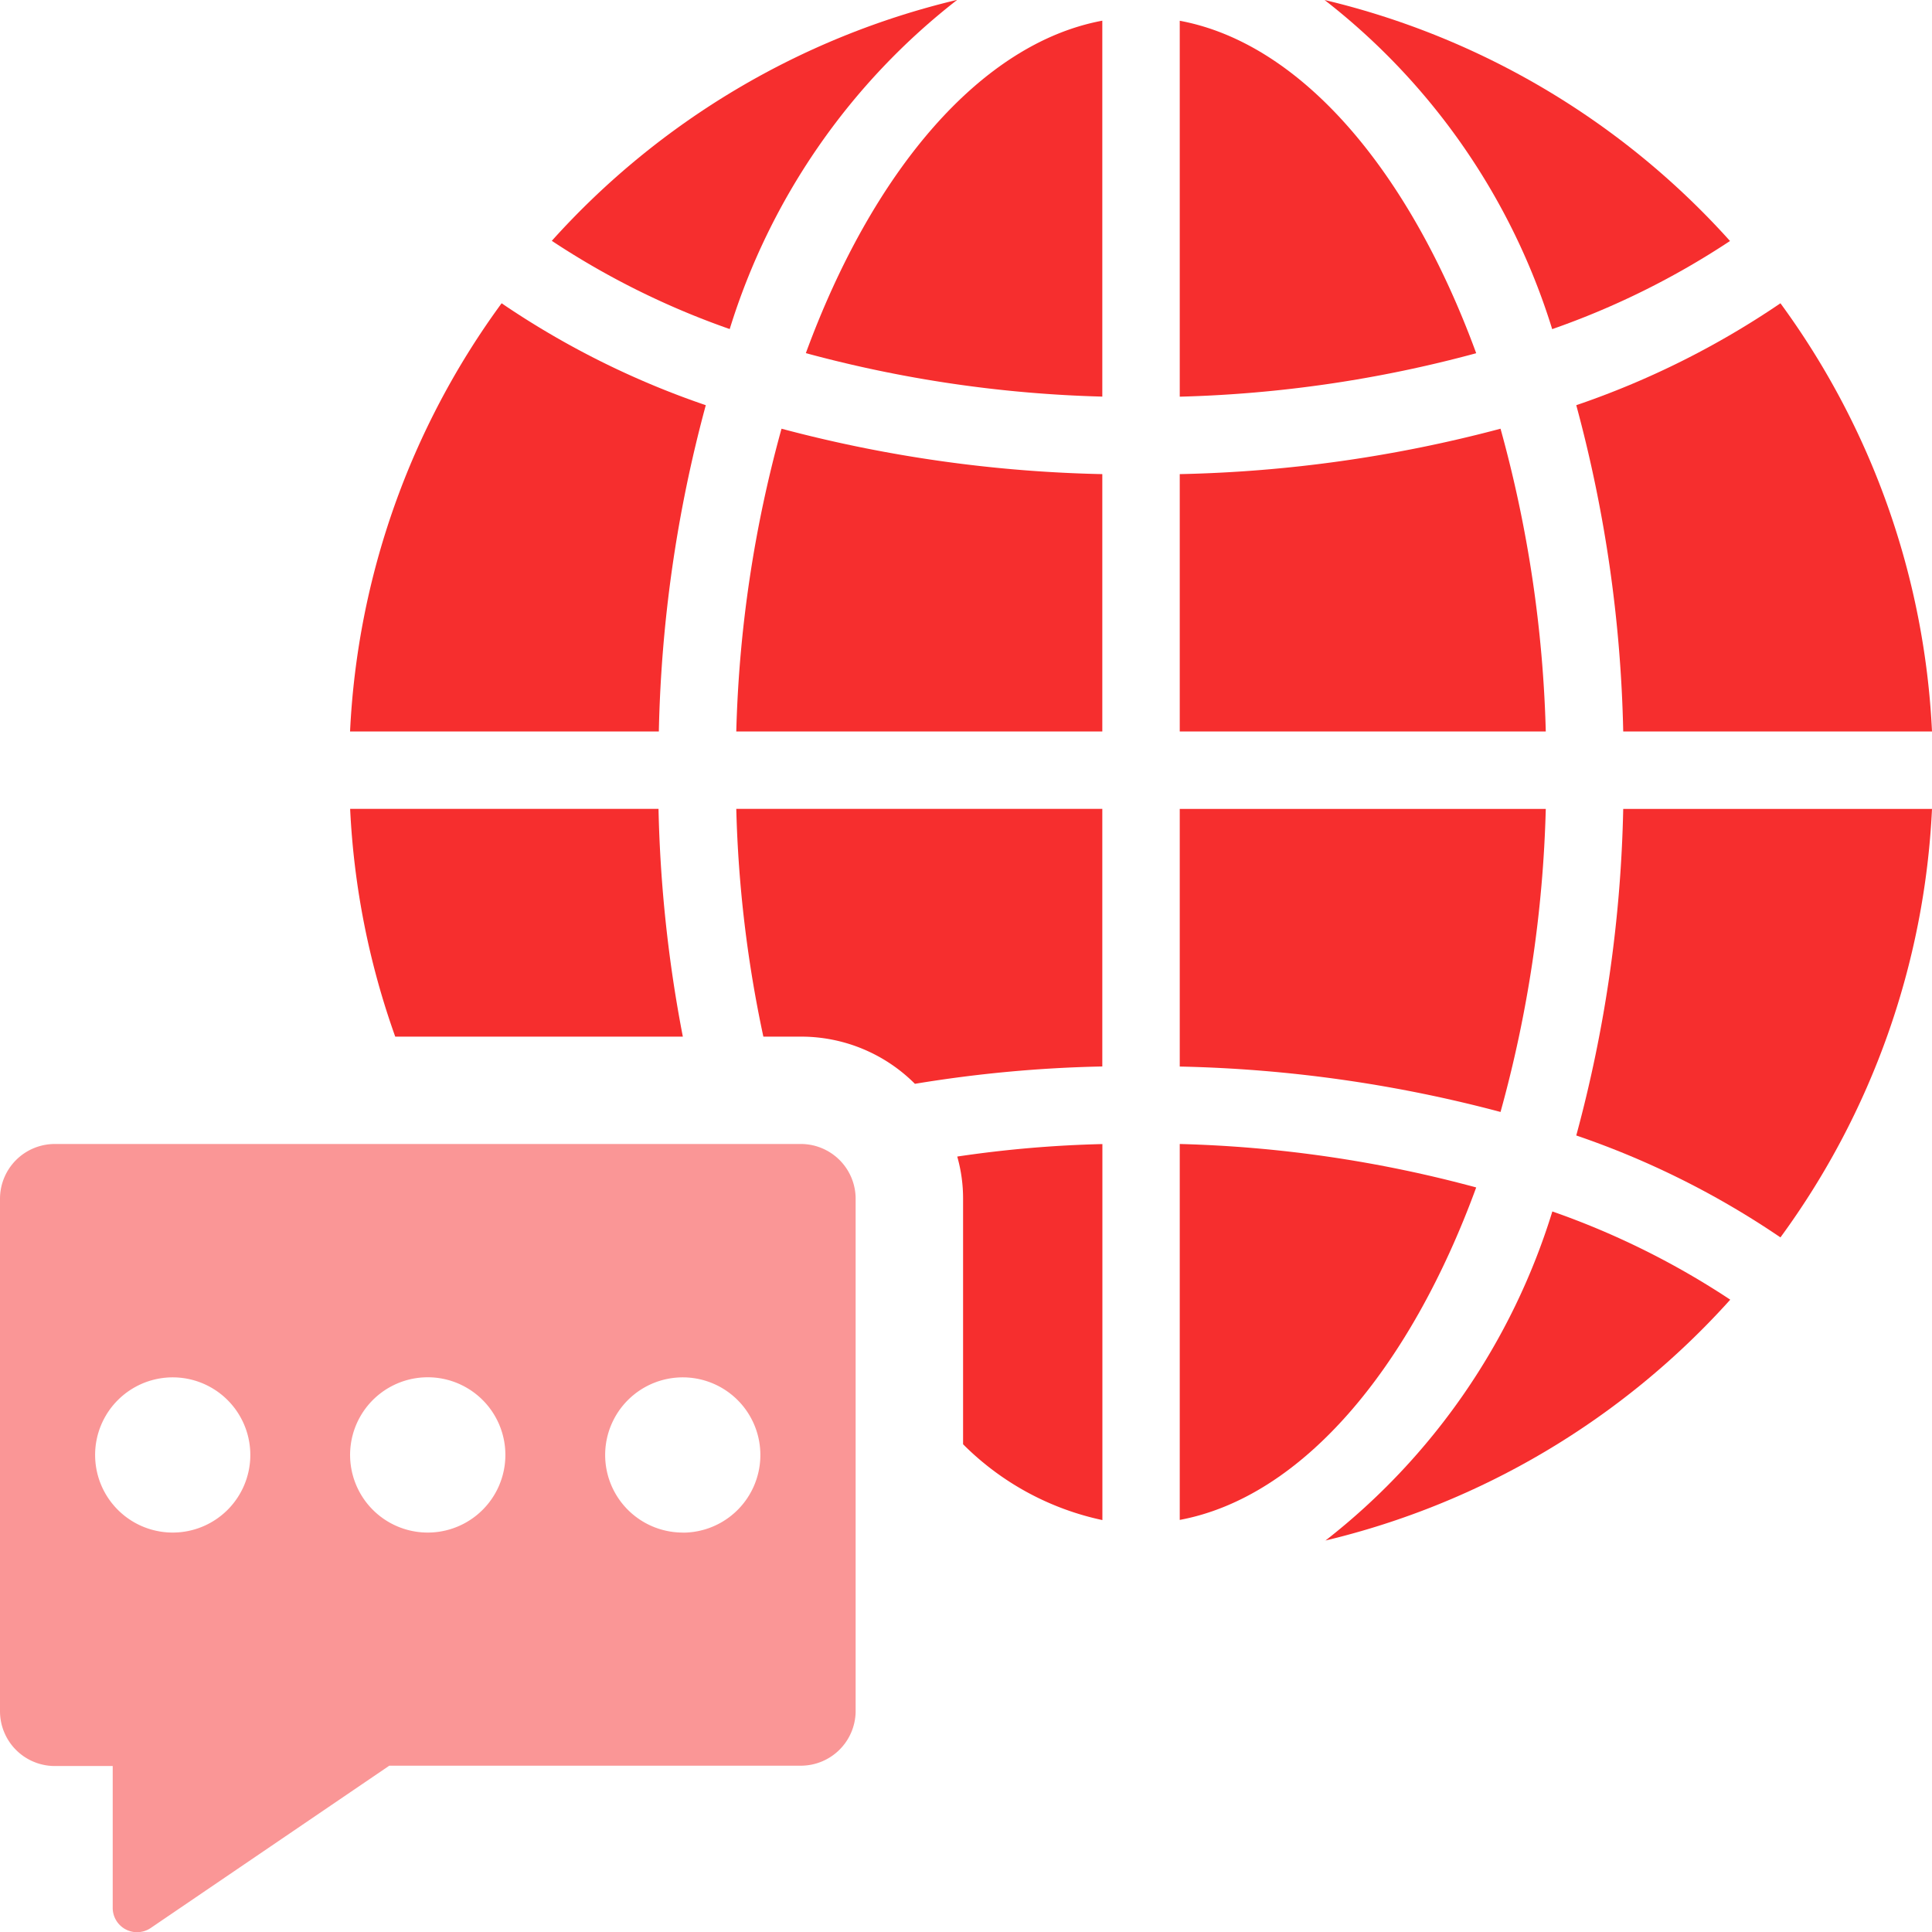
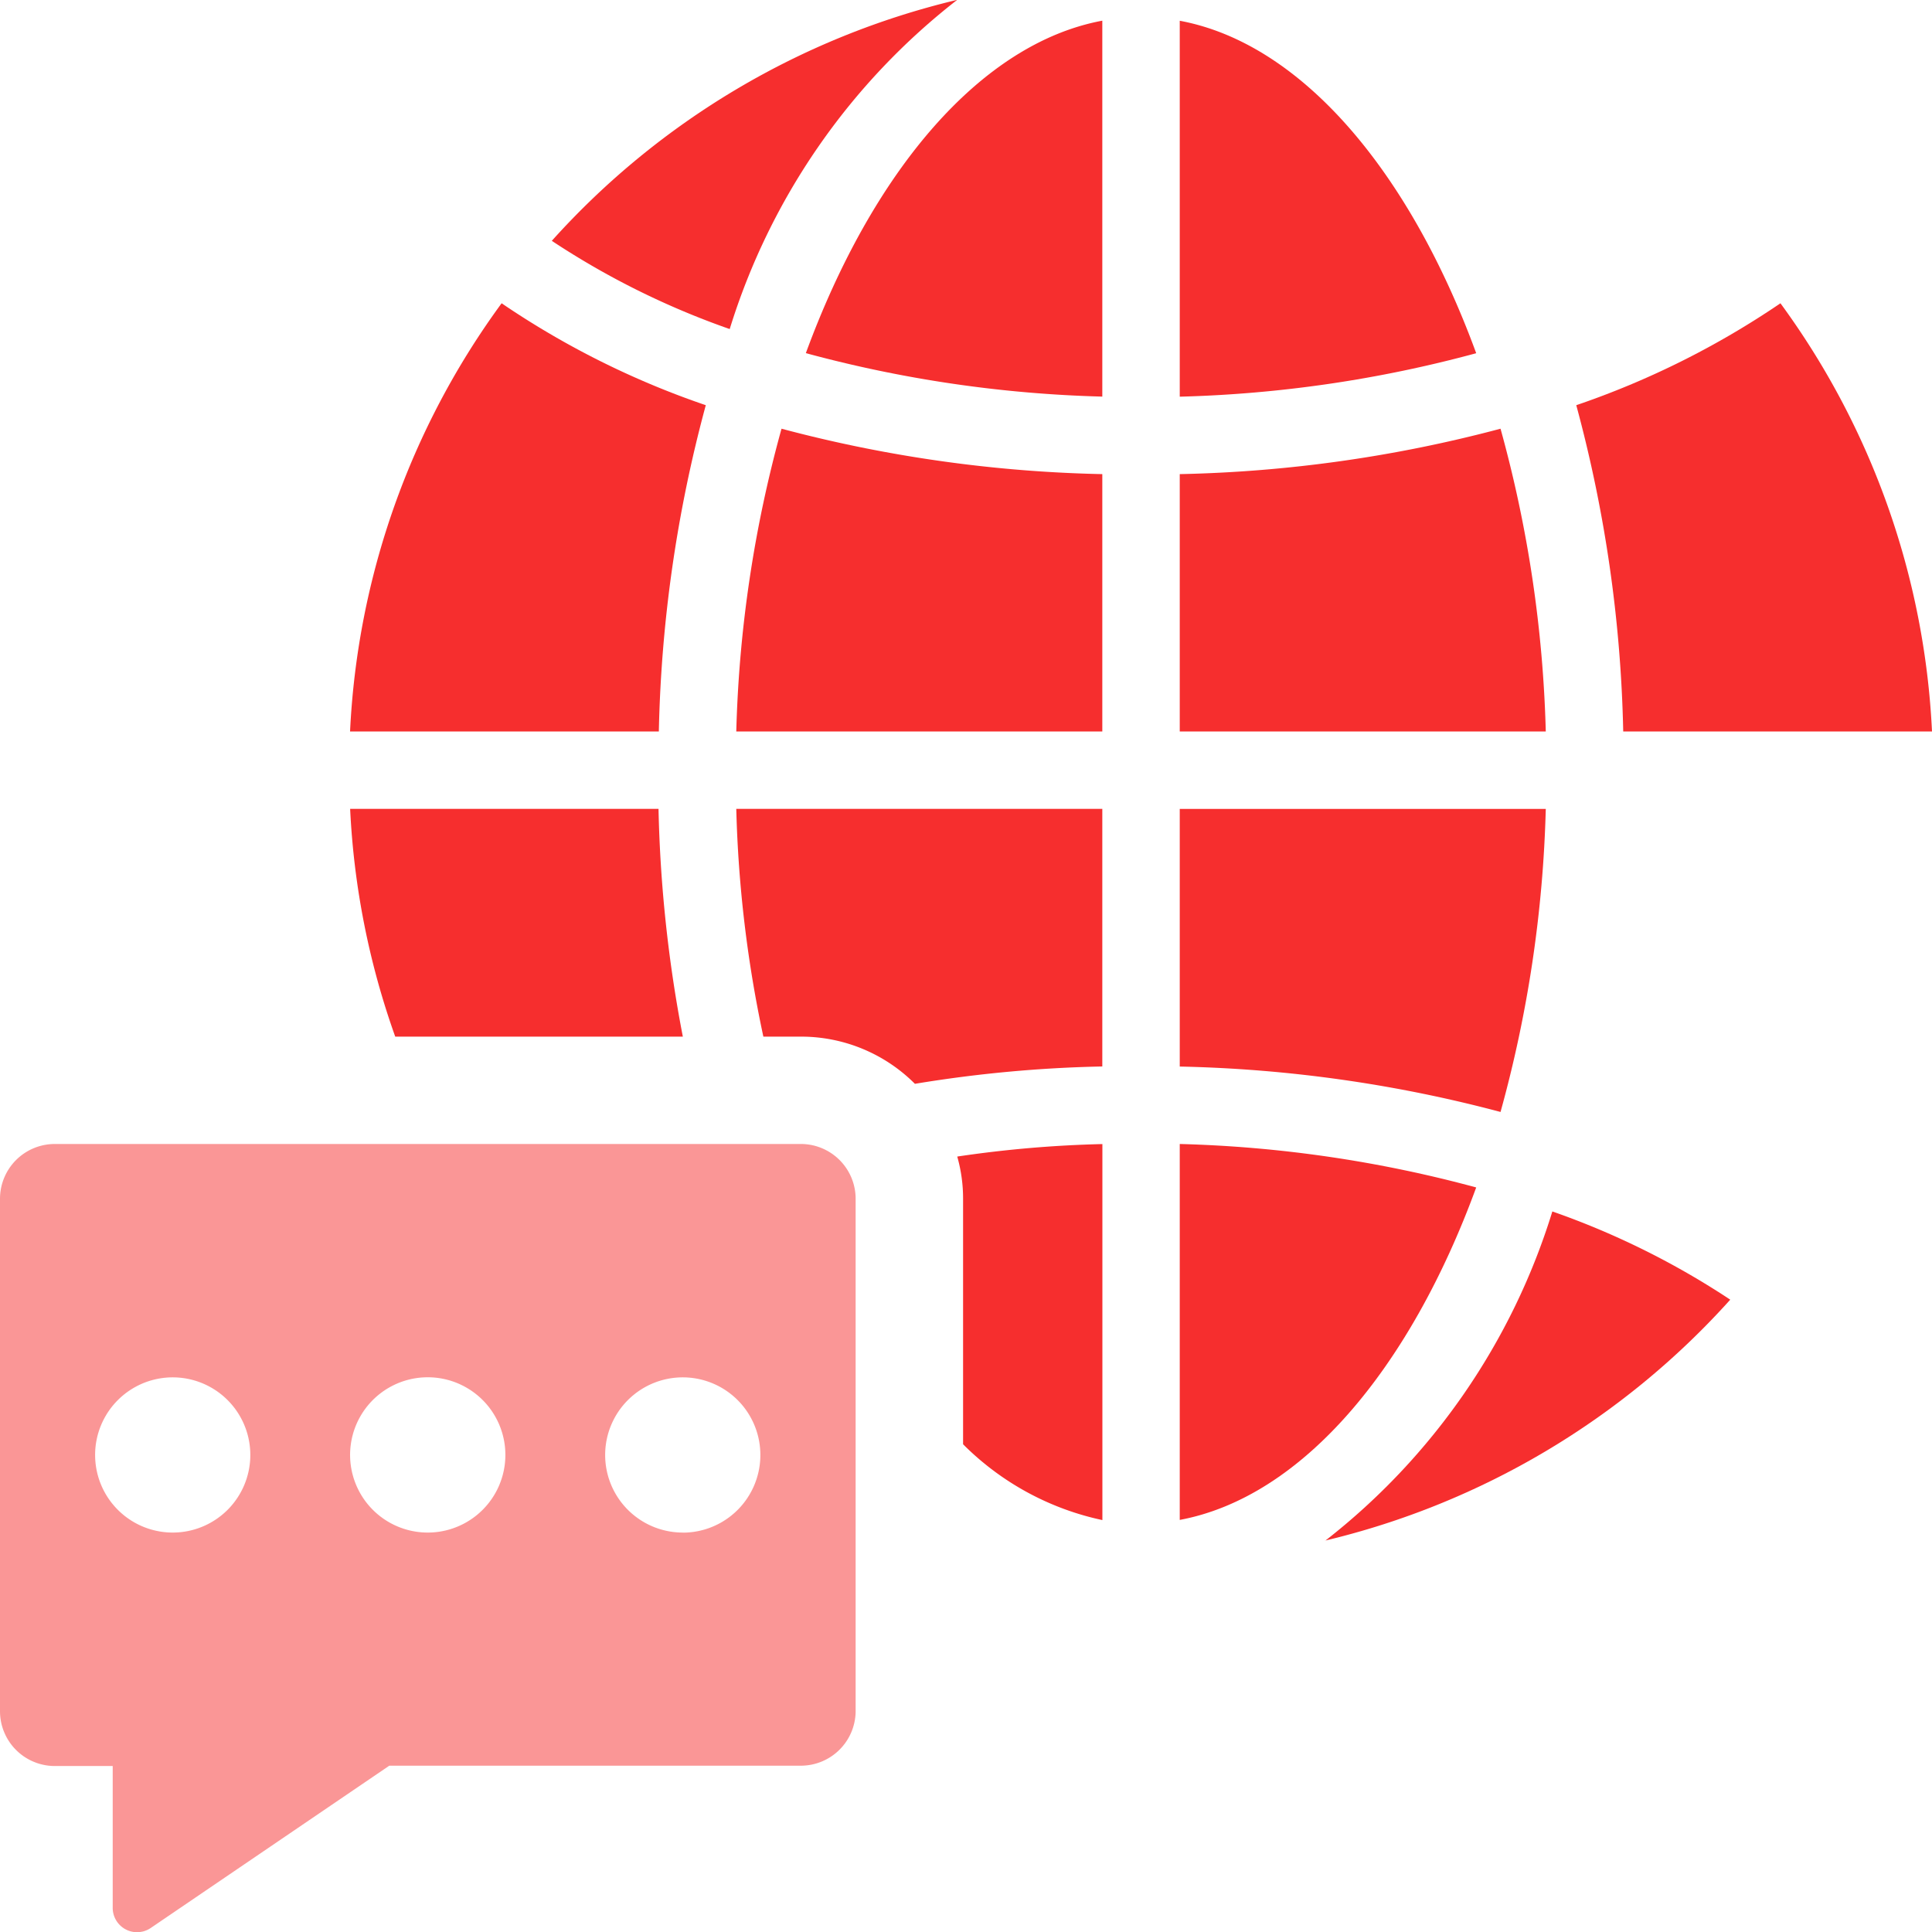
<svg xmlns="http://www.w3.org/2000/svg" id="Group_1472" data-name="Group 1472" width="23.826" height="23.826" viewBox="0 0 23.826 23.826">
  <path id="Path_322" data-name="Path 322" d="M993.035,1259.349h-3.808a9.714,9.714,0,0,1,1.869-5.281,10.492,10.492,0,0,0,2.518,1.257A16.694,16.694,0,0,0,993.035,1259.349Z" transform="translate(-984.91 -1250.328)" fill="#f62e2e" />
  <path id="Path_323" data-name="Path 323" d="M989.231,1284.36a9.721,9.721,0,0,0,.556,2.809h3.547a16.628,16.628,0,0,1-.3-2.809Z" transform="translate(-984.913 -1274.385)" fill="#f62e2e" />
  <path id="Path_324" data-name="Path 324" d="M1012.923,1261.584a15.474,15.474,0,0,0-.558,3.734h4.514v-3.174A16.715,16.715,0,0,1,1012.923,1261.584Z" transform="translate(-1003.285 -1256.297)" fill="#f62e2e" />
  <path id="Path_325" data-name="Path 325" d="M1042.889,1261.584a16.716,16.716,0,0,1-3.956.56v3.174h4.514a15.48,15.48,0,0,0-.558-3.734Z" transform="translate(-1024.384 -1256.297)" fill="#f62e2e" />
  <path id="Path_326" data-name="Path 326" d="M1016.531,1241.242a15.5,15.5,0,0,0,3.656.536v-4.636C1018.685,1237.422,1017.353,1239,1016.531,1241.242Z" transform="translate(-1006.593 -1236.887)" fill="#f62e2e" />
  <path id="Path_327" data-name="Path 327" d="M1063.268,1259.349h3.808a9.715,9.715,0,0,0-1.869-5.281,10.491,10.491,0,0,1-2.518,1.257A16.679,16.679,0,0,1,1063.268,1259.349Z" transform="translate(-1043.25 -1250.328)" fill="#f62e2e" />
  <path id="Path_328" data-name="Path 328" d="M1012.7,1287.169h.463a1.984,1.984,0,0,1,1.406.582,16.1,16.1,0,0,1,2.311-.214v-3.177h-4.514A15.187,15.187,0,0,0,1012.7,1287.169Z" transform="translate(-1003.286 -1274.385)" fill="#f62e2e" />
  <path id="Path_329" data-name="Path 329" d="M1038.933,1237.143v4.636a15.491,15.491,0,0,0,3.656-.536C1041.767,1239,1040.435,1237.422,1038.933,1237.143Z" transform="translate(-1024.384 -1236.887)" fill="#f62e2e" />
  <path id="Path_330" data-name="Path 330" d="M1042.589,1304.972a15.5,15.5,0,0,0-3.656-.536v4.636C1040.435,1308.792,1041.767,1307.217,1042.589,1304.972Z" transform="translate(-1024.384 -1290.328)" fill="#f62e2e" />
-   <path id="Path_331" data-name="Path 331" d="M1050.426,1239.962a9.841,9.841,0,0,0,2.193-1.087,9.755,9.755,0,0,0-5-2.972A8.207,8.207,0,0,1,1050.426,1239.962Z" transform="translate(-1031.284 -1235.903)" fill="#f62e2e" />
+   <path id="Path_331" data-name="Path 331" d="M1050.426,1239.962A8.207,8.207,0,0,1,1050.426,1239.962Z" transform="translate(-1031.284 -1235.903)" fill="#f62e2e" />
  <path id="Path_332" data-name="Path 332" d="M1006.323,1235.9a9.758,9.758,0,0,0-5,2.972,9.873,9.873,0,0,0,2.194,1.088A8.211,8.211,0,0,1,1006.323,1235.9Z" transform="translate(-994.518 -1235.902)" fill="#f62e2e" />
  <path id="Path_333" data-name="Path 333" d="M1027.39,1309.071v-4.635a14.405,14.405,0,0,0-1.79.154,1.893,1.893,0,0,1,.072.522v3.026a3.439,3.439,0,0,0,1.718.935Z" transform="translate(-1013.795 -1290.327)" fill="#f62e2e" />
  <path id="Path_334" data-name="Path 334" d="M1047.622,1312.536a9.757,9.757,0,0,0,5-2.972,9.855,9.855,0,0,0-2.194-1.088,8.208,8.208,0,0,1-2.8,4.06Z" transform="translate(-1031.284 -1293.536)" fill="#f62e2e" />
  <path id="Path_335" data-name="Path 335" d="M1043.447,1284.362h-4.514v3.177a16.728,16.728,0,0,1,3.956.56A15.479,15.479,0,0,0,1043.447,1284.362Z" transform="translate(-1024.384 -1274.386)" fill="#f62e2e" />
-   <path id="Path_336" data-name="Path 336" d="M1063.268,1284.362a16.683,16.683,0,0,1-.579,4.027,10.5,10.5,0,0,1,2.518,1.257,9.718,9.718,0,0,0,1.869-5.284Z" transform="translate(-1043.25 -1274.386)" fill="#f62e2e" />
  <path id="Path_337" data-name="Path 337" d="M978.131,1304.436h-9.2a.676.676,0,0,0-.676.676v6.319a.676.676,0,0,0,.676.676h.714v1.746a.3.3,0,0,0,.471.25l2.94-2h5.075a.676.676,0,0,0,.676-.676v-6.319h0A.676.676,0,0,0,978.131,1304.436Zm-7.746,4.792a.957.957,0,0,1-.957-.957h0a.957.957,0,1,1,.957.957Zm3.145,0a.957.957,0,1,1,0-1.915h0a.957.957,0,0,1,0,1.915Zm3.145,0a.957.957,0,1,1,.957-.957A.957.957,0,0,1,976.676,1309.229Z" transform="translate(-968.255 -1290.328)" fill="#f62e2e" opacity="0.5" />
</svg>